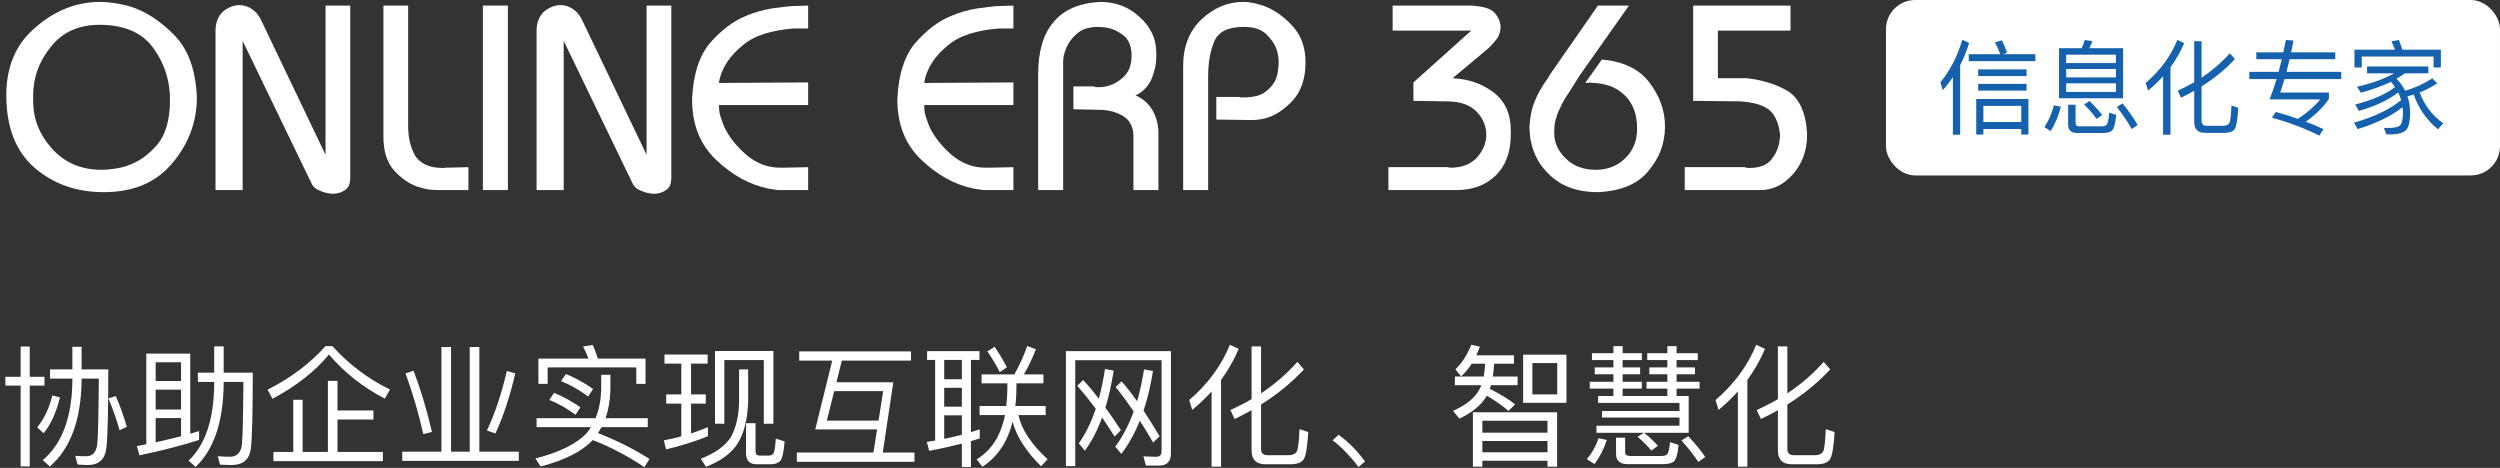
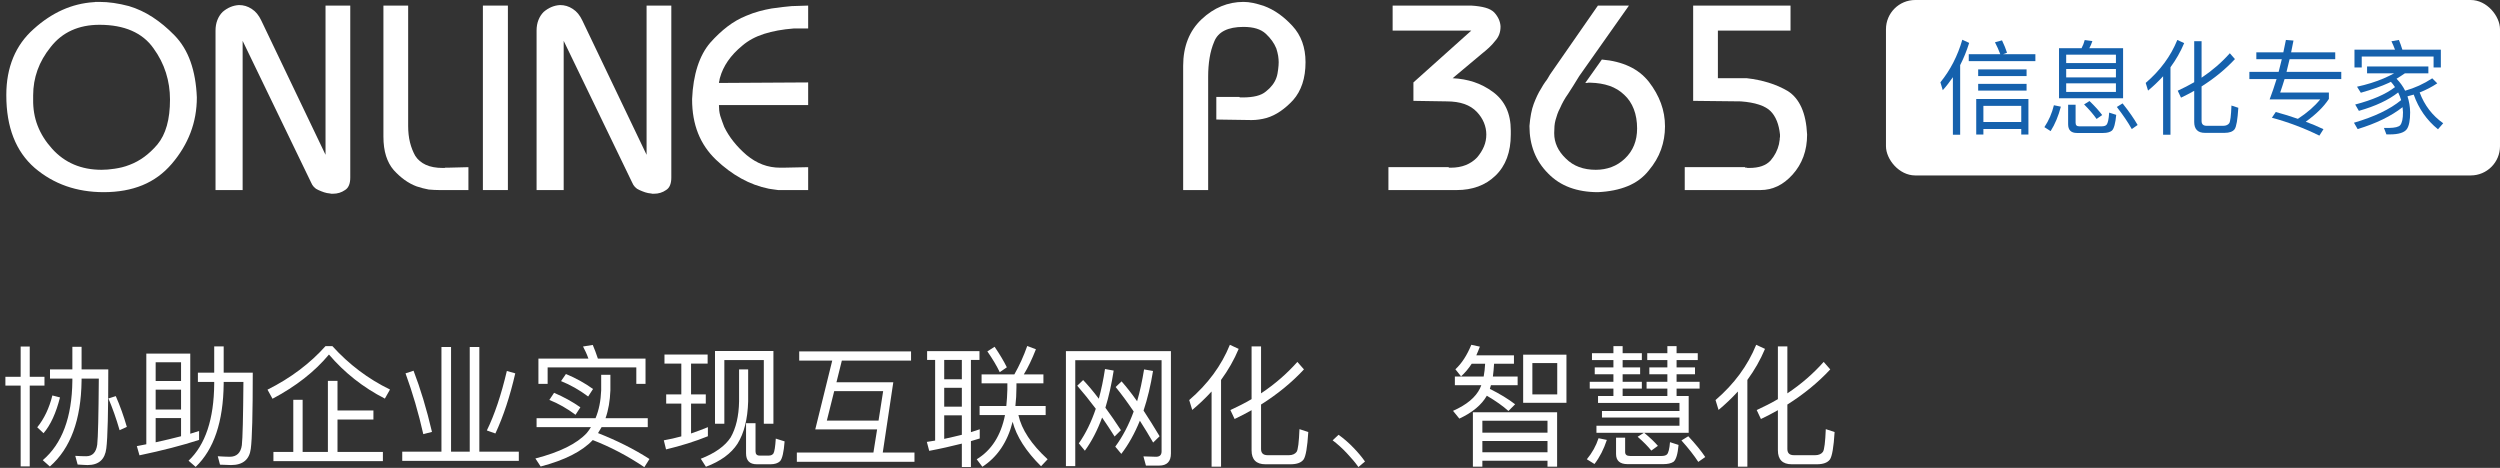
<svg xmlns="http://www.w3.org/2000/svg" width="342px" height="64px" viewBox="0 0 342 64" version="1.1">
  <rect x="0" y="0" width="342" height="64" fill="#333333" stroke="none" />
  <title>Login_SC</title>
  <g id="Web登录" stroke="none" stroke-width="1" fill="none" fill-rule="evenodd">
    <g id="WEB登录" transform="translate(-32, -28)">
      <g id="Login_SC" transform="translate(32.738, 28)">
        <g id="编组" transform="translate(257.262, 0)">
          <rect id="矩形" fill="#FFFFFF" x="0" y="0" width="84" height="24" rx="4" />
          <g id="信息化专家" transform="translate(7.448, 5.436)" fill="#1561AD" fill-rule="nonzero">
            <path d="M1.708,5.124 L1.708,12.992 L2.702,12.992 L2.702,3.472 C3.192,2.52 3.598,1.512 3.934,0.434 L2.996,0 C2.366,2.184 1.372,4.13 0,5.824 L0.322,6.902 C0.826,6.342 1.288,5.74 1.708,5.124 Z M3.878,1.974 L3.878,2.926 L12.992,2.926 L12.992,1.974 L8.582,1.974 L9.114,1.778 C8.946,1.26 8.722,0.7 8.428,0.084 L7.462,0.35 C7.742,0.882 7.98,1.414 8.19,1.974 L3.878,1.974 Z M5.166,4.06 L5.166,4.97 L11.788,4.97 L11.788,4.06 L5.166,4.06 Z M5.166,6.034 L5.166,6.958 L11.788,6.958 L11.788,6.034 L5.166,6.034 Z M12.04,8.106 L4.9,8.106 L4.9,12.964 L5.88,12.964 L5.88,12.208 L11.06,12.208 L11.06,12.964 L12.04,12.964 L12.04,8.106 Z M5.88,11.256 L5.88,9.044 L11.06,9.044 L11.06,11.256 L5.88,11.256 Z" id="形状" />
            <path d="M16.226,1.162 L16.226,8.008 L24.99,8.008 L24.99,1.162 L20.37,1.162 C20.538,0.854 20.678,0.532 20.79,0.182 L19.74,0.042 C19.642,0.434 19.502,0.798 19.306,1.162 L16.226,1.162 Z M24.01,7.14 L17.206,7.14 L17.206,5.964 L24.01,5.964 L24.01,7.14 Z M17.206,5.152 L17.206,4.004 L24.01,4.004 L24.01,5.152 L17.206,5.152 Z M17.206,3.192 L17.206,2.044 L24.01,2.044 L24.01,3.192 L17.206,3.192 Z M15.526,8.96 C15.26,10.052 14.826,11.06 14.224,11.956 L15.078,12.502 C15.68,11.55 16.142,10.444 16.478,9.156 L15.526,8.96 Z M22.274,12.754 C22.806,12.754 23.212,12.642 23.464,12.432 C23.744,12.166 23.94,11.452 24.052,10.276 L23.086,9.968 C23.03,10.878 22.904,11.424 22.736,11.62 C22.624,11.76 22.4,11.844 22.078,11.844 L18.97,11.844 C18.648,11.844 18.494,11.676 18.494,11.354 L18.494,8.89 L17.472,8.89 L17.472,11.564 C17.472,12.348 17.864,12.754 18.676,12.754 L22.274,12.754 Z M20.398,8.386 L19.656,8.848 C20.384,9.576 20.944,10.234 21.364,10.836 L22.134,10.304 C21.728,9.758 21.154,9.114 20.398,8.386 Z M24.92,8.708 L24.136,9.198 C24.99,10.304 25.676,11.312 26.18,12.222 L26.978,11.662 C26.502,10.822 25.816,9.828 24.92,8.708 Z" id="形状" />
            <path d="M32.41,0.028 C31.514,2.24 30.072,4.2 28.084,5.908 L28.406,6.958 C29.148,6.342 29.834,5.684 30.464,4.998 L30.464,12.992 L31.472,12.992 L31.472,3.766 C32.228,2.73 32.858,1.638 33.348,0.462 L32.41,0.028 Z M38.864,12.74 C39.536,12.74 39.998,12.572 40.25,12.236 C40.488,11.9 40.656,10.92 40.754,9.31 L39.816,9.002 C39.76,10.388 39.662,11.2 39.508,11.424 C39.34,11.648 39.06,11.774 38.696,11.774 L36.428,11.774 C35.952,11.774 35.728,11.55 35.728,11.116 L35.728,6.384 C37.464,5.292 38.99,4.046 40.292,2.646 L39.592,1.848 C38.486,3.094 37.198,4.214 35.728,5.194 L35.728,0.196 L34.72,0.196 L34.72,5.81 C34.006,6.23 33.25,6.608 32.466,6.972 L32.914,7.924 C33.53,7.63 34.132,7.322 34.72,6.986 L34.72,11.256 C34.72,12.236 35.21,12.74 36.19,12.74 L38.864,12.74 Z" id="形状" />
            <path d="M42.266,4.396 L42.266,5.376 L45.99,5.376 C45.696,6.342 45.374,7.266 45.038,8.162 L51.954,8.162 C51.212,9.086 50.19,9.982 48.902,10.822 C47.936,10.486 46.928,10.164 45.878,9.884 L45.346,10.668 C47.572,11.27 49.742,12.082 51.842,13.118 L52.402,12.236 C51.632,11.872 50.82,11.522 49.98,11.214 C51.422,10.178 52.472,9.128 53.144,8.092 L53.144,7.224 L46.48,7.224 C46.676,6.65 46.886,6.034 47.082,5.376 L54.838,5.376 L54.838,4.396 L47.348,4.396 C47.488,3.85 47.628,3.276 47.768,2.66 L54.012,2.66 L54.012,1.722 L47.978,1.722 C48.09,1.218 48.188,0.672 48.3,0.112 L47.264,0.028 C47.152,0.588 47.04,1.148 46.914,1.722 L43.218,1.722 L43.218,2.66 L46.704,2.66 C46.564,3.248 46.424,3.822 46.27,4.396 L42.266,4.396 Z" id="路径" />
            <path d="M64.75,7.504 C65.422,9.422 66.528,11.004 68.068,12.25 L68.782,11.424 C67.298,10.374 66.22,8.974 65.562,7.21 C66.43,6.874 67.228,6.454 67.97,5.964 L67.284,5.278 C66.108,6.048 64.876,6.608 63.574,6.972 C63.28,6.384 62.888,5.838 62.398,5.334 C62.776,5.11 63.154,4.858 63.546,4.592 L66.752,4.592 L66.752,3.654 L58.366,3.654 L58.366,4.592 L62.076,4.592 C61.628,4.844 61.138,5.068 60.634,5.292 C59.556,5.754 58.338,6.132 56.994,6.426 L57.512,7.252 C59.08,6.804 60.354,6.356 61.32,5.908 C61.418,5.852 61.516,5.81 61.628,5.754 C61.824,5.978 62.02,6.216 62.188,6.482 C60.914,7.462 59.094,8.246 56.742,8.862 L57.246,9.73 C59.514,9.086 61.306,8.246 62.622,7.21 C62.79,7.546 62.916,7.896 63.028,8.26 C61.502,9.52 59.346,10.542 56.574,11.354 L57.078,12.222 C59.612,11.452 61.656,10.458 63.224,9.226 C63.252,9.45 63.266,9.674 63.28,9.926 C63.28,10.794 63.154,11.382 62.902,11.69 C62.692,11.928 62.174,12.054 61.348,12.068 L60.676,12.068 L61.012,12.95 L61.488,12.95 C62.692,12.95 63.476,12.698 63.812,12.222 C64.106,11.802 64.26,11.032 64.26,9.926 C64.246,9.156 64.12,8.428 63.896,7.742 C64.176,7.672 64.47,7.588 64.75,7.504 Z M62.72,0.028 L61.698,0.21 C61.866,0.546 62.034,0.938 62.188,1.358 L56.644,1.358 L56.644,3.794 L57.638,3.794 L57.638,2.296 L67.466,2.296 L67.466,3.794 L68.46,3.794 L68.46,1.358 L63.196,1.358 C63.042,0.868 62.888,0.42 62.72,0.028 Z" id="形状" />
          </g>
        </g>
        <g id="协助企业实现互联网化、智慧化" transform="translate(0, 47.168)" fill="#FFFFFF" fill-rule="nonzero">
          <path d="M15.102,7.02 L14.094,7.344 C14.634,8.604 15.156,10.062 15.624,11.682 L16.614,11.232 C16.182,9.738 15.678,8.334 15.102,7.02 Z M9.162,0.27 L9.162,3.366 L6.102,3.366 L6.102,4.626 L9.162,4.626 L9.162,4.932 C9.108,9.918 7.758,13.536 5.112,15.786 L6.084,16.65 C8.91,14.184 10.35,10.278 10.422,4.932 L10.422,4.626 L12.78,4.626 C12.744,9.666 12.672,12.672 12.564,13.644 C12.42,14.706 11.916,15.246 11.052,15.246 C10.62,15.246 10.134,15.228 9.558,15.192 L9.882,16.38 C10.512,16.416 10.962,16.452 11.232,16.452 C12.78,16.452 13.626,15.678 13.806,14.166 C13.986,12.798 14.076,9.198 14.076,3.366 L10.422,3.366 L10.422,0.27 L9.162,0.27 Z M6.426,6.93 C5.994,8.676 5.292,10.134 4.356,11.286 L5.22,12.096 C6.192,10.962 6.93,9.324 7.47,7.2 L6.426,6.93 Z M0,4.374 L0,5.58 L2.088,5.58 L2.088,16.632 L3.33,16.632 L3.33,5.58 L5.346,5.58 L5.346,4.374 L3.33,4.374 L3.33,0.234 L2.088,0.234 L2.088,4.374 L0,4.374 Z" id="形状" />
          <path d="M25.29,1.206 L19.278,1.206 L19.278,13.608 C18.846,13.68 18.414,13.77 17.982,13.86 L18.342,15.12 C21.438,14.472 24.156,13.77 26.496,13.014 L26.496,11.79 C26.1,11.916 25.704,12.042 25.29,12.168 L25.29,1.206 Z M20.556,13.338 L20.556,10.026 L24.03,10.026 L24.03,12.51 C22.932,12.798 21.78,13.068 20.556,13.338 Z M20.556,8.856 L20.556,6.138 L24.03,6.138 L24.03,8.856 L20.556,8.856 Z M20.556,4.95 L20.556,2.394 L24.03,2.394 L24.03,4.95 L20.556,4.95 Z M28.566,0.216 L28.566,3.816 L26.334,3.816 L26.334,5.076 L28.566,5.076 L28.566,5.328 C28.53,10.17 27.36,13.68 25.056,15.858 L26.028,16.704 C28.53,14.31 29.808,10.512 29.862,5.328 L29.862,5.076 L32.562,5.076 C32.526,9.9 32.454,12.798 32.346,13.734 C32.202,14.778 31.644,15.318 30.69,15.318 C30.222,15.318 29.682,15.282 29.052,15.246 L29.358,16.398 C30.078,16.434 30.582,16.452 30.87,16.452 C32.49,16.452 33.39,15.696 33.57,14.22 C33.75,12.888 33.84,9.432 33.84,3.816 L29.862,3.816 L29.862,0.216 L28.566,0.216 Z" id="形状" />
          <path d="M43.794,0.18 C41.67,2.556 39.024,4.554 35.856,6.138 L36.54,7.38 C39.744,5.688 42.318,3.672 44.262,1.332 C46.386,3.816 48.924,5.832 51.912,7.362 L52.614,6.12 C49.644,4.68 47.016,2.7 44.73,0.18 L43.794,0.18 Z M44.118,4.932 L44.118,14.652 L40.662,14.652 L40.662,7.524 L39.384,7.524 L39.384,14.652 L36.666,14.652 L36.666,15.912 L51.642,15.912 L51.642,14.652 L45.432,14.652 L45.432,10.224 L50.346,10.224 L50.346,8.982 L45.432,8.982 L45.432,4.932 L44.118,4.932 Z" id="形状" />
          <path d="M59.652,0.306 L59.652,14.616 L54.288,14.616 L54.288,15.876 L70.236,15.876 L70.236,14.616 L64.836,14.616 L64.836,0.306 L63.522,0.306 L63.522,14.616 L60.966,14.616 L60.966,0.306 L59.652,0.306 Z M68.598,3.582 C67.824,6.876 66.906,9.594 65.862,11.718 L67.032,12.132 C68.13,9.774 69.03,7.038 69.75,3.906 L68.598,3.582 Z M55.836,3.546 L54.738,3.906 C55.71,6.57 56.52,9.342 57.168,12.222 L58.356,11.916 C57.618,8.766 56.772,5.976 55.836,3.546 Z" id="形状" />
          <path d="M80.352,13.032 C82.764,13.968 85.104,15.192 87.408,16.74 L88.11,15.624 C85.986,14.256 83.628,13.086 81.072,12.078 C81.234,11.826 81.396,11.556 81.558,11.268 L87.876,11.268 L87.876,10.044 L82.098,10.044 C82.494,8.928 82.71,7.65 82.764,6.228 L82.764,4.104 L81.504,4.104 L81.504,6.228 C81.45,7.65 81.198,8.928 80.73,10.044 L72.666,10.044 L72.666,11.268 L80.1,11.268 C79.92,11.556 79.74,11.826 79.524,12.078 C78.192,13.518 75.852,14.688 72.504,15.552 L73.224,16.65 C76.518,15.786 78.894,14.58 80.352,13.032 Z M75.06,6.57 L74.412,7.542 C75.636,8.028 76.842,8.712 77.994,9.576 L78.66,8.55 C77.58,7.794 76.374,7.128 75.06,6.57 Z M76.68,3.996 L76.014,4.968 C77.274,5.472 78.516,6.174 79.722,7.074 L80.388,6.048 C79.272,5.238 78.03,4.554 76.68,3.996 Z M87.57,1.89 L81.054,1.89 C80.82,1.188 80.586,0.558 80.352,0.018 L79.02,0.234 C79.29,0.738 79.542,1.278 79.758,1.89 L72.918,1.89 L72.918,5.346 L74.178,5.346 L74.178,3.096 L86.31,3.096 L86.31,5.346 L87.57,5.346 L87.57,1.89 Z" id="形状" />
          <path d="M105.066,0.846 L97.074,0.846 L97.074,10.8 L98.352,10.8 L98.352,2.088 L103.752,2.088 L103.752,10.8 L105.066,10.8 L105.066,0.846 Z M104.67,16.344 C105.246,16.344 105.678,16.2 105.966,15.93 C106.272,15.606 106.488,14.688 106.596,13.212 L105.39,12.834 C105.318,13.95 105.21,14.634 105.066,14.868 C104.94,15.048 104.724,15.156 104.436,15.156 L103.176,15.156 C102.798,15.156 102.618,14.958 102.618,14.58 L102.618,10.728 L101.322,10.728 L101.322,14.85 C101.322,15.84 101.808,16.344 102.798,16.344 L104.67,16.344 Z M100.368,3.366 L100.368,7.758 C100.332,9.774 99.936,11.412 99.216,12.672 C98.442,13.86 97.074,14.832 95.13,15.588 L95.832,16.686 C97.848,15.93 99.288,14.868 100.152,13.536 C101.052,12.096 101.538,10.17 101.61,7.758 L101.61,3.366 L100.368,3.366 Z M90.396,6.786 L90.396,8.046 L92.466,8.046 L92.466,12.528 C91.674,12.744 90.882,12.924 90.072,13.068 L90.378,14.31 C92.412,13.824 94.32,13.23 96.102,12.51 L96.102,11.268 C95.346,11.574 94.59,11.862 93.798,12.132 L93.798,8.046 L95.814,8.046 L95.814,6.786 L93.798,6.786 L93.798,2.574 L96.066,2.574 L96.066,1.332 L90.162,1.332 L90.162,2.574 L92.466,2.574 L92.466,6.786 L90.396,6.786 Z" id="形状" />
          <path d="M108.594,0.9 L108.594,2.16 L113.112,2.16 L110.79,11.574 L119.25,11.574 L118.746,14.742 L108.27,14.742 L108.27,16.002 L124.362,16.002 L124.362,14.742 L120.024,14.742 L121.464,5.13 L113.688,5.13 L114.426,2.16 L123.894,2.16 L123.894,0.9 L108.594,0.9 Z M119.448,10.368 L112.374,10.368 L113.382,6.336 L120.078,6.336 L119.448,10.368 Z" id="形状" />
          <path d="M133.542,4.05 L133.542,5.274 L137.07,5.274 L137.07,6.102 C137.052,6.894 136.998,7.65 136.926,8.37 L133.272,8.37 L133.272,9.612 L136.746,9.612 C136.188,12.42 134.892,14.436 132.876,15.66 L133.65,16.686 C135.702,15.354 137.088,13.302 137.79,10.53 C138.312,12.528 139.608,14.562 141.678,16.614 L142.578,15.66 C140.346,13.608 139.014,11.592 138.582,9.612 L142.308,9.612 L142.308,8.37 L138.168,8.37 C138.258,7.56 138.312,6.714 138.312,5.814 L138.312,5.274 L142.002,5.274 L142.002,4.05 L139.32,4.05 C139.896,3.114 140.436,1.98 140.976,0.612 L139.788,0.162 C139.302,1.548 138.708,2.844 138.024,4.05 L133.542,4.05 Z M135.324,0.27 L134.334,0.9 C135.054,1.944 135.612,2.88 136.026,3.744 L136.998,3.078 C136.602,2.268 136.044,1.332 135.324,0.27 Z M126.09,0.864 L126.09,2.07 L127.188,2.07 L127.188,13.104 L126.054,13.284 L126.378,14.508 C127.926,14.22 129.402,13.878 130.842,13.518 L130.842,16.722 L132.084,16.722 L132.084,13.176 C132.48,13.068 132.894,12.942 133.29,12.816 L133.29,11.556 C132.894,11.682 132.498,11.808 132.084,11.952 L132.084,2.07 L133.254,2.07 L133.254,0.864 L126.09,0.864 Z M128.43,12.87 L128.43,9.648 L130.842,9.648 L130.842,12.312 C130.05,12.51 129.258,12.69 128.43,12.87 Z M128.43,8.46 L128.43,5.886 L130.842,5.886 L130.842,8.46 L128.43,8.46 Z M128.43,4.716 L128.43,2.07 L130.842,2.07 L130.842,4.716 L128.43,4.716 Z" id="形状" />
          <path d="M151.74,12.546 L152.604,11.682 C151.884,10.566 151.164,9.54 150.48,8.604 C150.948,7.074 151.326,5.382 151.614,3.528 L150.426,3.312 C150.21,4.752 149.922,6.12 149.58,7.38 C148.824,6.372 148.104,5.526 147.438,4.824 L146.628,5.598 C147.456,6.552 148.302,7.596 149.166,8.748 C148.554,10.566 147.78,12.15 146.844,13.482 L147.672,14.49 C148.59,13.23 149.382,11.718 150.03,9.954 C150.588,10.764 151.164,11.628 151.74,12.546 Z M157.014,13.374 L157.896,12.51 C157.122,11.214 156.384,10.044 155.7,9 C156.24,7.38 156.672,5.58 156.996,3.582 L155.772,3.366 C155.52,4.914 155.214,6.372 154.818,7.722 C154.062,6.642 153.342,5.742 152.694,5.004 L151.884,5.778 C152.712,6.786 153.522,7.902 154.35,9.126 C153.684,10.962 152.838,12.564 151.83,13.932 L152.658,14.922 C153.63,13.662 154.476,12.15 155.196,10.386 C155.79,11.322 156.402,12.312 157.014,13.374 Z M157.842,16.524 C158.904,16.524 159.444,15.966 159.444,14.868 L159.444,0.864 L145.08,0.864 L145.08,16.596 L146.358,16.596 L146.358,2.106 L158.166,2.106 L158.166,14.58 C158.166,15.066 157.914,15.318 157.41,15.318 L155.682,15.264 L156.024,16.524 L157.842,16.524 Z" id="形状" />
          <path d="M167.508,0 C166.356,2.844 164.502,5.364 161.946,7.56 L162.36,8.91 C163.314,8.118 164.196,7.272 165.006,6.39 L165.006,16.668 L166.302,16.668 L166.302,4.806 C167.274,3.474 168.084,2.07 168.714,0.558 L167.508,0 Z M175.806,16.344 C176.67,16.344 177.264,16.128 177.588,15.696 C177.894,15.264 178.11,14.004 178.236,11.934 L177.03,11.538 C176.958,13.32 176.832,14.364 176.634,14.652 C176.418,14.94 176.058,15.102 175.59,15.102 L172.674,15.102 C172.062,15.102 171.774,14.814 171.774,14.256 L171.774,8.172 C174.006,6.768 175.968,5.166 177.642,3.366 L176.742,2.34 C175.32,3.942 173.664,5.382 171.774,6.642 L171.774,0.216 L170.478,0.216 L170.478,7.434 C169.56,7.974 168.588,8.46 167.58,8.928 L168.156,10.152 C168.948,9.774 169.722,9.378 170.478,8.946 L170.478,14.436 C170.478,15.696 171.108,16.344 172.368,16.344 L175.806,16.344 Z" id="形状" />
          <path d="M182.376,12.312 L181.566,13.068 C182.232,13.572 182.898,14.166 183.564,14.886 C184.14,15.498 184.662,16.11 185.094,16.722 L185.994,15.966 C185.562,15.354 185.04,14.724 184.446,14.112 C183.762,13.392 183.06,12.798 182.376,12.312 Z" id="路径" />
          <path d="M200.592,2.592 L202.428,2.592 C202.392,3.204 202.338,3.78 202.23,4.338 L198.288,4.338 L198.288,5.526 L201.906,5.526 L201.726,5.958 C201.132,7.182 199.908,8.208 198.036,9.036 L198.9,10.098 C200.682,9.27 201.942,8.226 202.662,6.966 C203.886,7.686 204.858,8.37 205.614,9.054 L206.532,8.136 C205.596,7.416 204.444,6.714 203.076,6.03 C203.112,5.868 203.166,5.706 203.22,5.526 L206.874,5.526 L206.874,4.338 L203.49,4.338 C203.562,3.798 203.616,3.204 203.652,2.592 L206.37,2.592 L206.37,1.44 L201.222,1.44 C201.384,1.08 201.546,0.684 201.708,0.252 L200.538,0 C199.944,1.44 199.224,2.556 198.36,3.348 L199.134,4.32 C199.674,3.834 200.16,3.258 200.592,2.592 Z M207.63,1.35 L207.63,7.938 L213.552,7.938 L213.552,1.35 L207.63,1.35 Z M212.292,6.786 L208.89,6.786 L208.89,2.502 L212.292,2.502 L212.292,6.786 Z M212.274,9.234 L200.754,9.234 L200.754,16.668 L202.05,16.668 L202.05,15.858 L210.96,15.858 L210.96,16.668 L212.274,16.668 L212.274,9.234 Z M202.05,14.706 L202.05,13.158 L210.96,13.158 L210.96,14.706 L202.05,14.706 Z M202.05,12.024 L202.05,10.386 L210.96,10.386 L210.96,12.024 L202.05,12.024 Z" id="形状" />
          <path d="M230.274,12.042 L230.274,7.002 L228.618,7.002 L228.618,5.994 L231.768,5.994 L231.768,5.058 L228.618,5.058 L228.618,4.032 L231.138,4.032 L231.138,3.096 L228.618,3.096 L228.618,2.088 L231.516,2.088 L231.516,1.152 L228.618,1.152 L228.618,0.18 L227.358,0.18 L227.358,1.152 L224.604,1.152 L224.604,2.088 L227.358,2.088 L227.358,3.096 L224.892,3.096 L224.892,4.032 L227.358,4.032 L227.358,5.058 L224.514,5.058 L224.514,5.994 L227.358,5.994 L227.358,7.002 L221.238,7.002 L221.238,5.994 L223.866,5.994 L223.866,5.058 L221.238,5.058 L221.238,4.032 L223.632,4.032 L223.632,3.096 L221.238,3.096 L221.238,2.088 L223.866,2.088 L223.866,1.152 L221.238,1.152 L221.238,0.18 L219.978,0.18 L219.978,1.152 L217.044,1.152 L217.044,2.088 L219.978,2.088 L219.978,3.096 L217.422,3.096 L217.422,4.032 L219.978,4.032 L219.978,5.058 L216.738,5.058 L216.738,5.994 L219.978,5.994 L219.978,7.002 L217.872,7.002 L217.872,7.956 L229.014,7.956 L229.014,9.054 L218.412,9.054 L218.412,9.954 L229.014,9.954 L229.014,11.07 L217.656,11.07 L217.656,12.042 L224.136,12.042 L223.29,12.582 C224.082,13.266 224.694,13.896 225.162,14.472 L226.062,13.824 C225.63,13.32 225.018,12.726 224.19,12.042 L230.274,12.042 Z M217.944,12.78 C217.602,13.824 217.062,14.796 216.342,15.66 L217.386,16.308 C218.106,15.372 218.664,14.274 219.078,13.014 L217.944,12.78 Z M226.782,16.326 C227.412,16.326 227.88,16.218 228.204,16.002 C228.546,15.714 228.78,14.958 228.888,13.698 L227.718,13.32 C227.646,14.238 227.502,14.796 227.304,14.994 C227.16,15.138 226.908,15.21 226.548,15.21 L222.264,15.21 C221.796,15.21 221.58,15.03 221.58,14.67 L221.58,12.708 L220.338,12.708 L220.338,14.94 C220.338,15.858 220.86,16.326 221.922,16.326 L226.782,16.326 Z M230.22,12.51 L229.284,13.086 C230.256,14.166 231.012,15.138 231.588,16.02 L232.542,15.354 C232.002,14.544 231.228,13.59 230.22,12.51 Z" id="形状" />
          <path d="M239.508,0 C238.356,2.844 236.502,5.364 233.946,7.56 L234.36,8.91 C235.314,8.118 236.196,7.272 237.006,6.39 L237.006,16.668 L238.302,16.668 L238.302,4.806 C239.274,3.474 240.084,2.07 240.714,0.558 L239.508,0 Z M247.806,16.344 C248.67,16.344 249.264,16.128 249.588,15.696 C249.894,15.264 250.11,14.004 250.236,11.934 L249.03,11.538 C248.958,13.32 248.832,14.364 248.634,14.652 C248.418,14.94 248.058,15.102 247.59,15.102 L244.674,15.102 C244.062,15.102 243.774,14.814 243.774,14.256 L243.774,8.172 C246.006,6.768 247.968,5.166 249.642,3.366 L248.742,2.34 C247.32,3.942 245.664,5.382 243.774,6.642 L243.774,0.216 L242.478,0.216 L242.478,7.434 C241.56,7.974 240.588,8.46 239.58,8.928 L240.156,10.152 C240.948,9.774 241.722,9.378 242.478,8.946 L242.478,14.436 C242.478,15.696 243.108,16.344 244.368,16.344 L247.806,16.344 Z" id="形状" />
        </g>
        <g id="ONLINE-ERP-365" transform="translate(0.126, 0.26)" fill="#FFFFFF" fill-rule="nonzero">
          <path d="M0,12.708 C0,10.836 0.312,9.144 0.936,7.632 C1.56,6.12 2.496,4.812 3.744,3.708 C4.992,2.58 6.3,1.71 7.668,1.098 C9.036,0.486 10.464,0.132 11.952,0.036 C12,0.036 12.036,0.036 12.06,0.036 C12.084,0.036 12.12,0.024 12.168,0 C12.192,0 12.222,0 12.258,0 C12.294,0 12.324,0 12.348,0 C12.396,0 12.432,0 12.456,0 C12.48,0 12.516,0 12.564,0 C12.588,0 12.618,0 12.654,0 C12.69,0 12.72,0 12.744,0 C13.056,0 13.374,0.012 13.698,0.036 C14.022,0.06 14.352,0.096 14.688,0.144 C15.024,0.192 15.366,0.252 15.714,0.324 C16.062,0.396 16.416,0.48 16.776,0.576 C17.904,0.912 18.984,1.416 20.016,2.088 C21.048,2.76 22.044,3.588 23.004,4.572 C23.964,5.556 24.696,6.756 25.2,8.172 C25.704,9.588 25.992,11.22 26.064,13.068 C26.064,14.772 25.776,16.38 25.2,17.892 C24.624,19.404 23.772,20.82 22.644,22.14 C21.516,23.46 20.178,24.438 18.63,25.074 C17.082,25.71 15.312,26.028 13.32,26.028 C11.472,26.028 9.762,25.752 8.19,25.2 C6.618,24.648 5.184,23.82 3.888,22.716 C2.592,21.588 1.62,20.196 0.972,18.54 C0.324,16.884 0,14.964 0,12.78 L0,12.708 Z M3.672,12.708 C3.672,12.804 3.672,12.876 3.672,12.924 C3.672,12.972 3.672,13.02 3.672,13.068 C3.672,13.092 3.672,13.116 3.672,13.14 C3.672,13.164 3.672,13.176 3.672,13.176 C3.672,13.2 3.672,13.224 3.672,13.248 C3.672,13.272 3.672,13.296 3.672,13.32 C3.648,14.616 3.852,15.822 4.284,16.938 C4.716,18.054 5.376,19.104 6.264,20.088 C7.128,21.048 8.124,21.768 9.252,22.248 C10.38,22.728 11.64,22.968 13.032,22.968 C13.296,22.968 13.578,22.956 13.878,22.932 C14.178,22.908 14.484,22.872 14.796,22.824 C15.132,22.776 15.474,22.71 15.822,22.626 C16.17,22.542 16.524,22.428 16.884,22.284 C17.58,22.02 18.24,21.66 18.864,21.204 C19.488,20.748 20.088,20.184 20.664,19.512 C21.24,18.816 21.672,17.958 21.96,16.938 C22.248,15.918 22.392,14.724 22.392,13.356 C22.392,12.084 22.206,10.86 21.834,9.684 C21.462,8.508 20.892,7.392 20.124,6.336 C19.38,5.28 18.39,4.482 17.154,3.942 C15.918,3.402 14.448,3.132 12.744,3.132 C11.328,3.132 10.062,3.384 8.946,3.888 C7.83,4.392 6.876,5.148 6.084,6.156 C5.268,7.164 4.662,8.22 4.266,9.324 C3.87,10.428 3.672,11.58 3.672,12.78 L3.672,12.708 Z" id="形状" />
          <path d="M28.62,25.74 L28.62,3.924 C28.62,3.396 28.704,2.916 28.872,2.484 C29.04,2.052 29.28,1.68 29.592,1.368 C29.928,1.08 30.282,0.858 30.654,0.702 C31.026,0.546 31.416,0.456 31.824,0.432 C32.136,0.432 32.436,0.474 32.724,0.558 C33.012,0.642 33.3,0.78 33.588,0.972 C33.852,1.14 34.092,1.356 34.308,1.62 C34.524,1.884 34.716,2.196 34.884,2.556 L43.668,20.916 L43.668,0.504 L47.052,0.504 L47.052,24.048 C47.052,24.456 46.992,24.804 46.872,25.092 C46.752,25.38 46.572,25.596 46.332,25.74 C46.092,25.908 45.834,26.034 45.558,26.118 C45.282,26.202 44.988,26.244 44.676,26.244 C44.652,26.244 44.622,26.244 44.586,26.244 C44.55,26.244 44.508,26.244 44.46,26.244 C44.436,26.244 44.418,26.244 44.406,26.244 C44.394,26.244 44.388,26.244 44.388,26.244 C44.364,26.22 44.346,26.208 44.334,26.208 C44.322,26.208 44.304,26.208 44.28,26.208 C43.992,26.184 43.722,26.13 43.47,26.046 C43.218,25.962 42.96,25.86 42.696,25.74 C42.456,25.644 42.252,25.506 42.084,25.326 C41.916,25.146 41.784,24.936 41.688,24.696 L32.328,5.328 L32.328,25.74 L28.62,25.74 L28.62,25.74 Z" id="路径" />
          <path d="M51.588,0.504 L54.972,0.504 L54.972,16.956 C54.972,17.796 55.056,18.552 55.224,19.224 C55.392,19.896 55.632,20.508 55.944,21.06 C56.28,21.588 56.76,21.996 57.384,22.284 C58.008,22.572 58.788,22.716 59.724,22.716 C59.748,22.716 59.772,22.716 59.796,22.716 C59.82,22.716 59.844,22.716 59.868,22.716 C59.892,22.716 59.91,22.716 59.922,22.716 C59.934,22.716 59.952,22.716 59.976,22.716 C59.976,22.716 59.982,22.71 59.994,22.698 C60.006,22.686 60.024,22.68 60.048,22.68 C60.072,22.68 60.096,22.68 60.12,22.68 C60.144,22.68 60.168,22.68 60.192,22.68 C60.216,22.68 60.234,22.68 60.246,22.68 C60.258,22.68 60.276,22.68 60.3,22.68 C60.3,22.68 60.306,22.68 60.318,22.68 C60.33,22.68 60.348,22.68 60.372,22.68 L63.216,22.608 L63.216,25.74 L59.256,25.74 C59.04,25.74 58.806,25.734 58.554,25.722 C58.302,25.71 58.044,25.692 57.78,25.668 C57.516,25.62 57.246,25.56 56.97,25.488 C56.694,25.416 56.412,25.332 56.124,25.236 C55.548,25.02 55.002,24.726 54.486,24.354 C53.97,23.982 53.472,23.532 52.992,23.004 C52.536,22.476 52.188,21.834 51.948,21.078 C51.708,20.322 51.588,19.44 51.588,18.432 L51.588,0.504 L51.588,0.504 Z" id="路径" />
          <polygon id="路径" points="65.196 25.74 65.196 0.504 68.616 0.504 68.616 25.74" />
          <path d="M72.54,25.74 L72.54,3.924 C72.54,3.396 72.624,2.916 72.792,2.484 C72.96,2.052 73.2,1.68 73.512,1.368 C73.848,1.08 74.202,0.858 74.574,0.702 C74.946,0.546 75.336,0.456 75.744,0.432 C76.056,0.432 76.356,0.474 76.644,0.558 C76.932,0.642 77.22,0.78 77.508,0.972 C77.772,1.14 78.012,1.356 78.228,1.62 C78.444,1.884 78.636,2.196 78.804,2.556 L87.588,20.916 L87.588,0.504 L90.972,0.504 L90.972,24.048 C90.972,24.456 90.912,24.804 90.792,25.092 C90.672,25.38 90.492,25.596 90.252,25.74 C90.012,25.908 89.754,26.034 89.478,26.118 C89.202,26.202 88.908,26.244 88.596,26.244 C88.572,26.244 88.542,26.244 88.506,26.244 C88.47,26.244 88.428,26.244 88.38,26.244 C88.356,26.244 88.338,26.244 88.326,26.244 C88.314,26.244 88.308,26.244 88.308,26.244 C88.284,26.22 88.266,26.208 88.254,26.208 C88.242,26.208 88.224,26.208 88.2,26.208 C87.912,26.184 87.642,26.13 87.39,26.046 C87.138,25.962 86.88,25.86 86.616,25.74 C86.376,25.644 86.172,25.506 86.004,25.326 C85.836,25.146 85.704,24.936 85.608,24.696 L76.248,5.328 L76.248,25.74 L72.54,25.74 L72.54,25.74 Z" id="路径" />
          <path d="M93.816,13.284 C93.888,11.604 94.134,10.116 94.554,8.82 C94.974,7.524 95.556,6.444 96.3,5.58 C97.068,4.716 97.854,3.978 98.658,3.366 C99.462,2.754 100.308,2.268 101.196,1.908 C101.82,1.644 102.42,1.434 102.996,1.278 C103.572,1.122 104.136,0.996 104.688,0.9 C105.24,0.828 105.744,0.762 106.2,0.702 C106.656,0.642 107.064,0.6 107.424,0.576 L109.692,0.504 L109.692,3.636 L107.712,3.636 C106.176,3.756 104.826,4.002 103.662,4.374 C102.498,4.746 101.508,5.28 100.692,5.976 C99.876,6.648 99.216,7.35 98.712,8.082 C98.208,8.814 97.848,9.576 97.632,10.368 C97.608,10.44 97.59,10.506 97.578,10.566 C97.566,10.626 97.56,10.68 97.56,10.728 C97.536,10.8 97.518,10.866 97.506,10.926 C97.494,10.986 97.488,11.04 97.488,11.088 L109.692,11.016 L109.692,14.112 L97.488,14.112 C97.488,14.376 97.5,14.622 97.524,14.85 C97.548,15.078 97.596,15.324 97.668,15.588 C97.74,15.828 97.824,16.074 97.92,16.326 C98.016,16.578 98.112,16.836 98.208,17.1 C98.544,17.796 98.97,18.468 99.486,19.116 C100.002,19.764 100.596,20.376 101.268,20.952 C101.964,21.528 102.69,21.96 103.446,22.248 C104.202,22.536 105.012,22.68 105.876,22.68 C105.9,22.68 105.918,22.68 105.93,22.68 C105.942,22.68 105.96,22.68 105.984,22.68 C105.984,22.68 105.996,22.68 106.02,22.68 C106.044,22.68 106.068,22.68 106.092,22.68 C106.092,22.68 106.098,22.68 106.11,22.68 C106.122,22.68 106.14,22.68 106.164,22.68 C106.188,22.68 106.206,22.68 106.218,22.68 C106.23,22.68 106.248,22.68 106.272,22.68 L109.692,22.608 L109.692,25.74 L106.848,25.74 C106.752,25.74 106.65,25.74 106.542,25.74 C106.434,25.74 106.332,25.74 106.236,25.74 C106.116,25.74 106.008,25.74 105.912,25.74 C105.816,25.74 105.708,25.74 105.588,25.74 C105.372,25.716 105.156,25.686 104.94,25.65 C104.724,25.614 104.52,25.584 104.328,25.56 C103.008,25.296 101.742,24.828 100.53,24.156 C99.318,23.484 98.172,22.632 97.092,21.6 C95.988,20.544 95.166,19.332 94.626,17.964 C94.086,16.596 93.816,15.06 93.816,13.356 L93.816,13.284 Z" id="路径" />
-           <path d="M121.896,13.284 C121.968,11.604 122.214,10.116 122.634,8.82 C123.054,7.524 123.636,6.444 124.38,5.58 C125.148,4.716 125.934,3.978 126.738,3.366 C127.542,2.754 128.388,2.268 129.276,1.908 C129.9,1.644 130.5,1.434 131.076,1.278 C131.652,1.122 132.216,0.996 132.768,0.9 C133.32,0.828 133.824,0.762 134.28,0.702 C134.736,0.642 135.144,0.6 135.504,0.576 L137.772,0.504 L137.772,3.636 L135.792,3.636 C134.256,3.756 132.906,4.002 131.742,4.374 C130.578,4.746 129.588,5.28 128.772,5.976 C127.956,6.648 127.296,7.35 126.792,8.082 C126.288,8.814 125.928,9.576 125.712,10.368 C125.688,10.44 125.67,10.506 125.658,10.566 C125.646,10.626 125.64,10.68 125.64,10.728 C125.616,10.8 125.598,10.866 125.586,10.926 C125.574,10.986 125.568,11.04 125.568,11.088 L137.772,11.016 L137.772,14.112 L125.568,14.112 C125.568,14.376 125.58,14.622 125.604,14.85 C125.628,15.078 125.676,15.324 125.748,15.588 C125.82,15.828 125.904,16.074 126,16.326 C126.096,16.578 126.192,16.836 126.288,17.1 C126.624,17.796 127.05,18.468 127.566,19.116 C128.082,19.764 128.676,20.376 129.348,20.952 C130.044,21.528 130.77,21.96 131.526,22.248 C132.282,22.536 133.092,22.68 133.956,22.68 C133.98,22.68 133.998,22.68 134.01,22.68 C134.022,22.68 134.04,22.68 134.064,22.68 C134.064,22.68 134.076,22.68 134.1,22.68 C134.124,22.68 134.148,22.68 134.172,22.68 C134.172,22.68 134.178,22.68 134.19,22.68 C134.202,22.68 134.22,22.68 134.244,22.68 C134.268,22.68 134.286,22.68 134.298,22.68 C134.31,22.68 134.328,22.68 134.352,22.68 L137.772,22.608 L137.772,25.74 L134.928,25.74 C134.832,25.74 134.73,25.74 134.622,25.74 C134.514,25.74 134.412,25.74 134.316,25.74 C134.196,25.74 134.088,25.74 133.992,25.74 C133.896,25.74 133.788,25.74 133.668,25.74 C133.452,25.716 133.236,25.686 133.02,25.65 C132.804,25.614 132.6,25.584 132.408,25.56 C131.088,25.296 129.822,24.828 128.61,24.156 C127.398,23.484 126.252,22.632 125.172,21.6 C124.068,20.544 123.246,19.332 122.706,17.964 C122.166,16.596 121.896,15.06 121.896,13.356 L121.896,13.284 Z" id="路径" />
-           <path d="M141.156,25.74 L141.156,9.864 C141.156,8.328 141.33,6.966 141.678,5.778 C142.026,4.59 142.56,3.576 143.28,2.736 C143.976,1.896 144.858,1.248 145.926,0.792 C146.994,0.336 148.236,0.072 149.652,0 C150.684,0 151.65,0.168 152.55,0.504 C153.45,0.84 154.272,1.356 155.016,2.052 C155.784,2.724 156.36,3.474 156.744,4.302 C157.128,5.13 157.32,6.012 157.32,6.948 C157.32,6.972 157.32,7.002 157.32,7.038 C157.32,7.074 157.32,7.116 157.32,7.164 C157.32,7.188 157.32,7.218 157.32,7.254 C157.32,7.29 157.32,7.332 157.32,7.38 C157.32,7.956 157.26,8.514 157.14,9.054 C157.02,9.594 156.852,10.116 156.636,10.62 C156.396,11.124 156.096,11.556 155.736,11.916 C155.376,12.276 154.956,12.564 154.476,12.78 C154.956,12.996 155.388,13.266 155.772,13.59 C156.156,13.914 156.492,14.316 156.78,14.796 C157.044,15.252 157.248,15.744 157.392,16.272 C157.536,16.8 157.608,17.34 157.608,17.892 L157.608,25.74 L154.188,25.74 L154.188,18.36 C154.188,17.76 154.074,17.232 153.846,16.776 C153.618,16.32 153.288,15.948 152.856,15.66 C152.4,15.372 151.884,15.15 151.308,14.994 C150.732,14.838 150.096,14.76 149.4,14.76 L145.98,14.688 L145.98,11.556 L148.824,11.556 C148.872,11.604 148.92,11.634 148.968,11.646 C149.016,11.658 149.064,11.664 149.112,11.664 C149.16,11.664 149.208,11.664 149.256,11.664 C149.304,11.664 149.352,11.664 149.4,11.664 C149.448,11.664 149.502,11.664 149.562,11.664 C149.622,11.664 149.676,11.664 149.724,11.664 C149.748,11.664 149.772,11.664 149.796,11.664 C149.82,11.664 149.856,11.652 149.904,11.628 C149.928,11.628 149.958,11.628 149.994,11.628 C150.03,11.628 150.06,11.628 150.084,11.628 C150.564,11.556 151.026,11.418 151.47,11.214 C151.914,11.01 152.328,10.728 152.712,10.368 C153.12,10.032 153.426,9.612 153.63,9.108 C153.834,8.604 153.936,8.028 153.936,7.38 C153.936,6.756 153.846,6.21 153.666,5.742 C153.486,5.274 153.216,4.896 152.856,4.608 C152.496,4.32 152.124,4.086 151.74,3.906 C151.356,3.726 150.948,3.6 150.516,3.528 C150.42,3.504 150.324,3.486 150.228,3.474 C150.132,3.462 150.036,3.456 149.94,3.456 C149.892,3.456 149.844,3.456 149.796,3.456 C149.748,3.456 149.712,3.444 149.688,3.42 C149.64,3.42 149.592,3.42 149.544,3.42 C149.496,3.42 149.448,3.42 149.4,3.42 C148.752,3.42 148.182,3.498 147.69,3.654 C147.198,3.81 146.784,4.044 146.448,4.356 C146.088,4.668 145.788,4.992 145.548,5.328 C145.308,5.664 145.116,6.012 144.972,6.372 C144.9,6.54 144.84,6.708 144.792,6.876 C144.744,7.044 144.696,7.212 144.648,7.38 C144.624,7.548 144.606,7.704 144.594,7.848 C144.582,7.992 144.576,8.124 144.576,8.244 L144.576,25.74 L141.156,25.74 L141.156,25.74 Z" id="路径" />
          <path d="M160.992,25.74 L160.992,8.748 C160.992,7.428 161.202,6.234 161.622,5.166 C162.042,4.098 162.672,3.168 163.512,2.376 C164.352,1.584 165.252,0.99 166.212,0.594 C167.172,0.198 168.18,0 169.236,0 C169.452,0 169.668,0.012 169.884,0.036 C170.1,0.06 170.328,0.096 170.568,0.144 C170.808,0.192 171.048,0.252 171.288,0.324 C171.528,0.396 171.768,0.468 172.008,0.54 C172.728,0.804 173.412,1.164 174.06,1.62 C174.708,2.076 175.332,2.628 175.932,3.276 C176.532,3.924 176.982,4.662 177.282,5.49 C177.582,6.318 177.732,7.236 177.732,8.244 C177.732,9.348 177.588,10.332 177.3,11.196 C177.012,12.06 176.592,12.804 176.04,13.428 C175.488,14.028 174.906,14.538 174.294,14.958 C173.682,15.378 173.052,15.684 172.404,15.876 C172.236,15.924 172.062,15.966 171.882,16.002 C171.702,16.038 171.528,16.068 171.36,16.092 C171.192,16.116 171.024,16.134 170.856,16.146 C170.688,16.158 170.52,16.164 170.352,16.164 L165.528,16.092 L165.528,12.996 L168.66,12.996 C168.684,13.02 168.708,13.038 168.732,13.05 C168.756,13.062 168.78,13.068 168.804,13.068 C168.804,13.068 168.816,13.068 168.84,13.068 C168.864,13.068 168.888,13.068 168.912,13.068 C168.936,13.068 168.96,13.068 168.984,13.068 C169.008,13.068 169.032,13.068 169.056,13.068 C169.056,13.068 169.068,13.068 169.092,13.068 C169.116,13.068 169.14,13.068 169.164,13.068 C169.884,13.068 170.508,13.002 171.036,12.87 C171.564,12.738 171.996,12.528 172.332,12.24 C172.668,11.976 172.956,11.688 173.196,11.376 C173.436,11.064 173.616,10.74 173.736,10.404 C173.808,10.212 173.862,10.014 173.898,9.81 C173.934,9.606 173.964,9.408 173.988,9.216 C174.012,9.024 174.03,8.85 174.042,8.694 C174.054,8.538 174.06,8.388 174.06,8.244 C174.06,8.124 174.054,7.992 174.042,7.848 C174.03,7.704 174.012,7.548 173.988,7.38 C173.964,7.212 173.928,7.044 173.88,6.876 C173.832,6.708 173.784,6.54 173.736,6.372 C173.592,6.012 173.4,5.664 173.16,5.328 C172.92,4.992 172.632,4.668 172.296,4.356 C171.96,4.044 171.54,3.81 171.036,3.654 C170.532,3.498 169.932,3.42 169.236,3.42 C168.18,3.42 167.316,3.588 166.644,3.924 C165.972,4.26 165.504,4.764 165.24,5.436 C164.952,6.108 164.742,6.846 164.61,7.65 C164.478,8.454 164.412,9.312 164.412,10.224 L164.412,25.74 L160.992,25.74 L160.992,25.74 Z" id="路径" />
          <path d="M189.648,3.924 L189.648,0.504 L200.412,0.504 C201.18,0.552 201.822,0.648 202.338,0.792 C202.854,0.936 203.256,1.152 203.544,1.44 C203.808,1.728 204.012,2.028 204.156,2.34 C204.3,2.652 204.384,2.976 204.408,3.312 C204.408,3.336 204.408,3.354 204.408,3.366 C204.408,3.378 204.408,3.384 204.408,3.384 C204.408,3.384 204.408,3.384 204.408,3.384 C204.408,3.384 204.408,3.384 204.408,3.384 C204.408,3.408 204.408,3.42 204.408,3.42 C204.408,3.42 204.408,3.42 204.408,3.42 C204.408,3.78 204.348,4.122 204.228,4.446 C204.108,4.77 203.916,5.076 203.652,5.364 C203.412,5.676 203.136,5.976 202.824,6.264 C202.512,6.552 202.188,6.828 201.852,7.092 L197.856,10.44 C198.888,10.488 199.86,10.662 200.772,10.962 C201.684,11.262 202.548,11.712 203.364,12.312 C204.18,12.912 204.792,13.65 205.2,14.526 C205.608,15.402 205.812,16.428 205.812,17.604 C205.812,17.652 205.812,17.7 205.812,17.748 C205.812,17.796 205.812,17.844 205.812,17.892 C205.812,17.916 205.812,17.94 205.812,17.964 C205.812,17.988 205.812,18 205.812,18 C205.812,18.024 205.812,18.048 205.812,18.072 C205.812,18.096 205.812,18.12 205.812,18.144 C205.812,19.344 205.638,20.412 205.29,21.348 C204.942,22.284 204.42,23.088 203.724,23.76 C203.028,24.432 202.236,24.93 201.348,25.254 C200.46,25.578 199.488,25.74 198.432,25.74 L189.072,25.74 L189.072,22.608 L197.316,22.608 C197.316,22.656 197.322,22.68 197.334,22.68 C197.346,22.68 197.364,22.68 197.388,22.68 C197.388,22.68 197.394,22.68 197.406,22.68 C197.418,22.68 197.436,22.68 197.46,22.68 C197.46,22.68 197.466,22.68 197.478,22.68 C197.49,22.68 197.508,22.68 197.532,22.68 C197.532,22.68 197.538,22.68 197.55,22.68 C197.562,22.68 197.58,22.68 197.604,22.68 C198.372,22.68 199.056,22.56 199.656,22.32 C200.256,22.08 200.772,21.732 201.204,21.276 C201.612,20.796 201.924,20.298 202.14,19.782 C202.356,19.266 202.464,18.72 202.464,18.144 C202.464,17.592 202.356,17.052 202.14,16.524 C201.924,15.996 201.6,15.504 201.168,15.048 C200.712,14.568 200.142,14.208 199.458,13.968 C198.774,13.728 197.964,13.608 197.028,13.608 L192.492,13.536 L192.492,11.016 L200.412,3.924 L189.648,3.924 L189.648,3.924 Z" id="路径" />
          <path d="M208.368,16.956 C208.416,16.356 208.488,15.804 208.584,15.3 C208.68,14.796 208.8,14.352 208.944,13.968 C209.088,13.584 209.244,13.212 209.412,12.852 C209.58,12.492 209.772,12.144 209.988,11.808 C210.06,11.664 210.144,11.52 210.24,11.376 C210.336,11.232 210.432,11.088 210.528,10.944 C210.648,10.8 210.762,10.638 210.87,10.458 C210.978,10.278 211.08,10.104 211.176,9.936 L217.728,0.504 L221.976,0.504 L215.172,10.152 C214.884,10.632 214.614,11.07 214.362,11.466 C214.11,11.862 213.876,12.228 213.66,12.564 C213.42,12.9 213.21,13.23 213.03,13.554 C212.85,13.878 212.688,14.208 212.544,14.544 C212.4,14.808 212.28,15.078 212.184,15.354 C212.088,15.63 212.004,15.9 211.932,16.164 C211.86,16.428 211.812,16.704 211.788,16.992 C211.764,17.28 211.752,17.58 211.752,17.892 C211.752,17.916 211.752,17.934 211.752,17.946 C211.752,17.958 211.752,17.964 211.752,17.964 C211.752,17.988 211.752,18 211.752,18 C211.752,18.624 211.884,19.224 212.148,19.8 C212.412,20.376 212.808,20.916 213.336,21.42 C213.864,21.948 214.47,22.338 215.154,22.59 C215.838,22.842 216.6,22.968 217.44,22.968 C218.208,22.968 218.928,22.842 219.6,22.59 C220.272,22.338 220.884,21.948 221.436,21.42 C221.988,20.892 222.402,20.286 222.678,19.602 C222.954,18.918 223.092,18.156 223.092,17.316 C223.092,16.332 222.942,15.45 222.642,14.67 C222.342,13.89 221.904,13.236 221.328,12.708 C220.752,12.156 220.08,11.748 219.312,11.484 C218.544,11.22 217.68,11.076 216.72,11.052 C216.696,11.052 216.678,11.052 216.666,11.052 C216.654,11.052 216.648,11.052 216.648,11.052 C216.624,11.052 216.606,11.052 216.594,11.052 C216.582,11.052 216.564,11.052 216.54,11.052 C216.516,11.052 216.498,11.052 216.486,11.052 C216.474,11.052 216.468,11.052 216.468,11.052 C216.444,11.052 216.426,11.052 216.414,11.052 C216.402,11.052 216.384,11.052 216.36,11.052 C216.336,11.052 216.318,11.058 216.306,11.07 C216.294,11.082 216.288,11.088 216.288,11.088 C216.264,11.088 216.246,11.088 216.234,11.088 C216.222,11.088 216.204,11.088 216.18,11.088 C216.156,11.088 216.138,11.088 216.126,11.088 C216.114,11.088 216.108,11.088 216.108,11.088 C216.084,11.088 216.066,11.088 216.054,11.088 C216.042,11.088 216.024,11.088 216,11.088 L218.268,7.884 C219.684,8.004 220.932,8.316 222.012,8.82 C223.092,9.324 223.992,10.032 224.712,10.944 C225.432,11.88 225.978,12.852 226.35,13.86 C226.722,14.868 226.908,15.924 226.908,17.028 C226.908,18.132 226.728,19.188 226.368,20.196 C226.008,21.204 225.444,22.164 224.676,23.076 C223.932,24.012 222.978,24.72 221.814,25.2 C220.65,25.68 219.288,25.956 217.728,26.028 C216.312,26.028 215.034,25.818 213.894,25.398 C212.754,24.978 211.764,24.336 210.924,23.472 C210.06,22.608 209.418,21.636 208.998,20.556 C208.578,19.476 208.368,18.3 208.368,17.028 L208.368,16.956 Z" id="路径" />
          <path d="M230.76,13.536 L230.76,0.504 L244.08,0.504 L244.08,3.924 L234.144,3.924 L234.144,10.44 L238.104,10.44 C239.16,10.56 240.156,10.764 241.092,11.052 C242.028,11.34 242.904,11.724 243.72,12.204 C244.512,12.708 245.13,13.452 245.574,14.436 C246.018,15.42 246.276,16.656 246.348,18.144 C246.348,19.248 246.18,20.256 245.844,21.168 C245.508,22.08 245.016,22.896 244.368,23.616 C243.72,24.336 243.03,24.87 242.298,25.218 C241.566,25.566 240.792,25.74 239.976,25.74 C239.952,25.74 239.922,25.74 239.886,25.74 C239.85,25.74 239.808,25.74 239.76,25.74 C239.736,25.74 239.706,25.74 239.67,25.74 C239.634,25.74 239.592,25.74 239.544,25.74 L229.608,25.74 L229.608,22.608 L237.852,22.608 C237.876,22.656 237.9,22.68 237.924,22.68 C237.948,22.68 237.972,22.68 237.996,22.68 C238.02,22.68 238.044,22.68 238.068,22.68 C238.092,22.68 238.116,22.68 238.14,22.68 C238.14,22.704 238.152,22.716 238.176,22.716 C238.2,22.716 238.224,22.716 238.248,22.716 C238.272,22.716 238.296,22.716 238.32,22.716 C238.344,22.716 238.368,22.716 238.392,22.716 C239.088,22.716 239.676,22.632 240.156,22.464 C240.636,22.296 241.032,22.044 241.344,21.708 C241.632,21.372 241.872,21.018 242.064,20.646 C242.256,20.274 242.4,19.884 242.496,19.476 C242.52,19.356 242.538,19.242 242.55,19.134 C242.562,19.026 242.58,18.924 242.604,18.828 C242.604,18.78 242.604,18.726 242.604,18.666 C242.604,18.606 242.616,18.54 242.64,18.468 C242.64,18.42 242.64,18.366 242.64,18.306 C242.64,18.246 242.64,18.192 242.64,18.144 C242.568,17.448 242.424,16.83 242.208,16.29 C241.992,15.75 241.704,15.3 241.344,14.94 C240.984,14.58 240.462,14.286 239.778,14.058 C239.094,13.83 238.26,13.68 237.276,13.608 L230.76,13.536 L230.76,13.536 Z" id="路径" />
        </g>
      </g>
    </g>
  </g>
</svg>